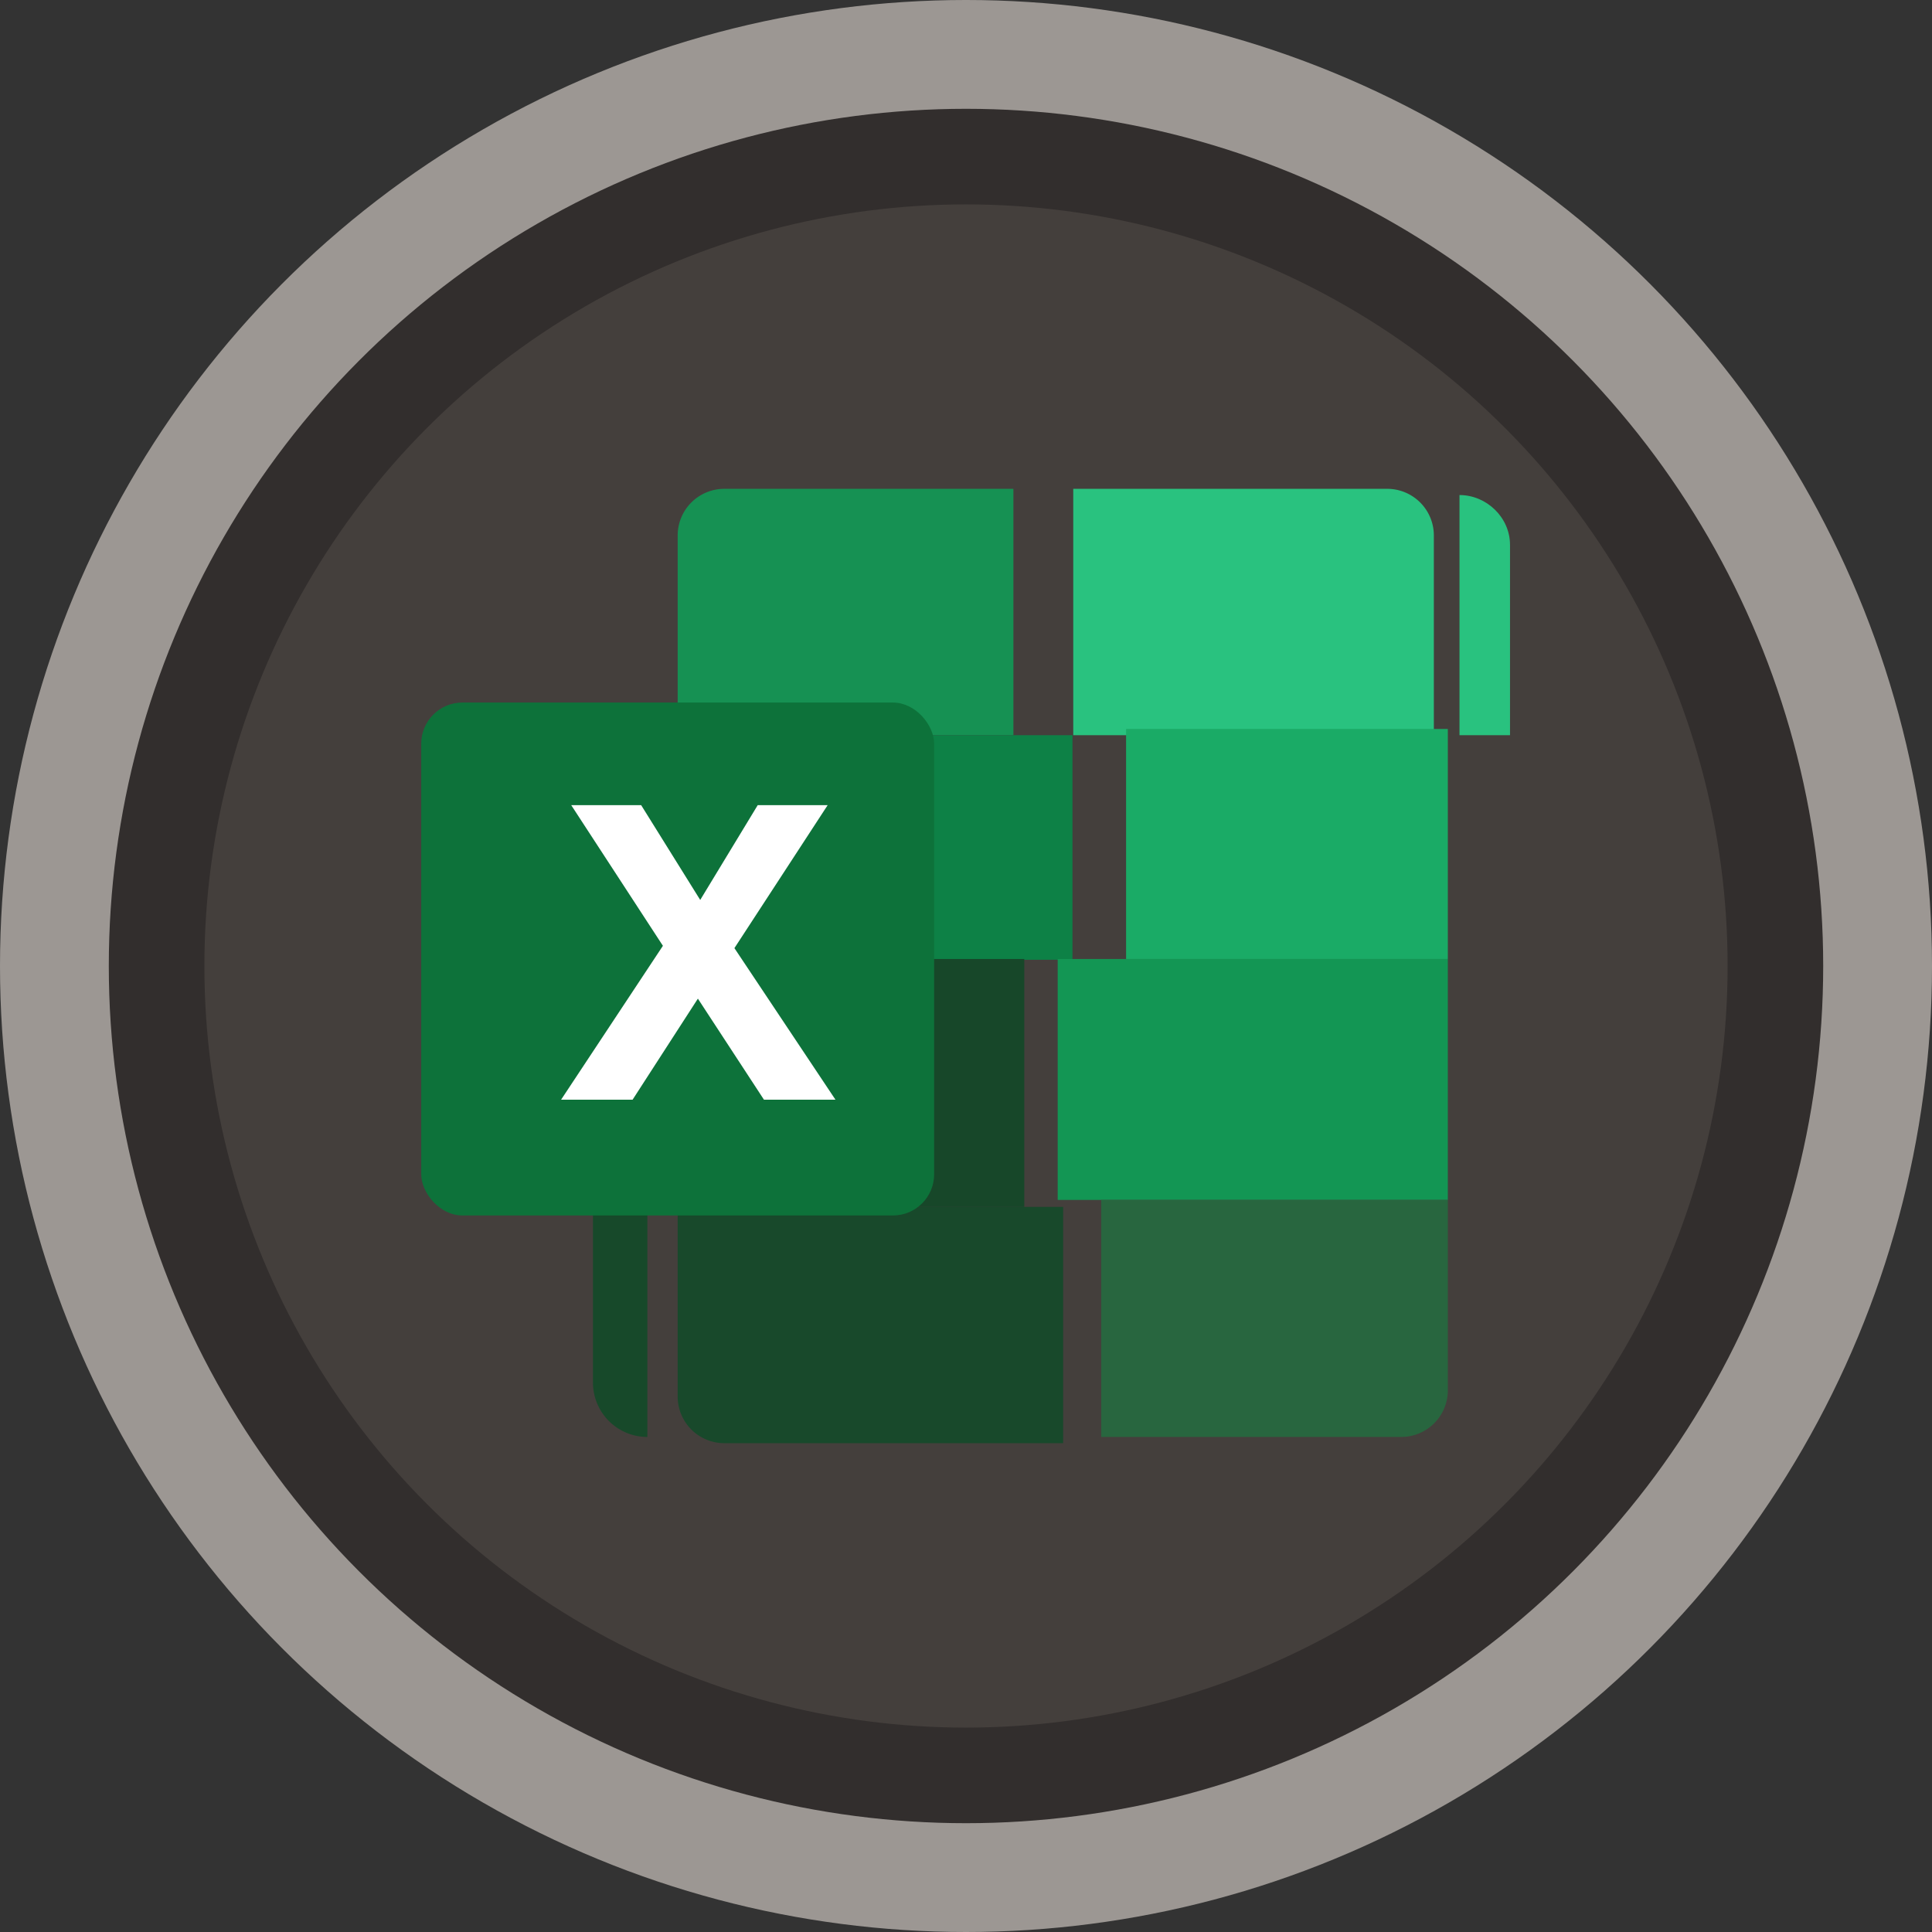
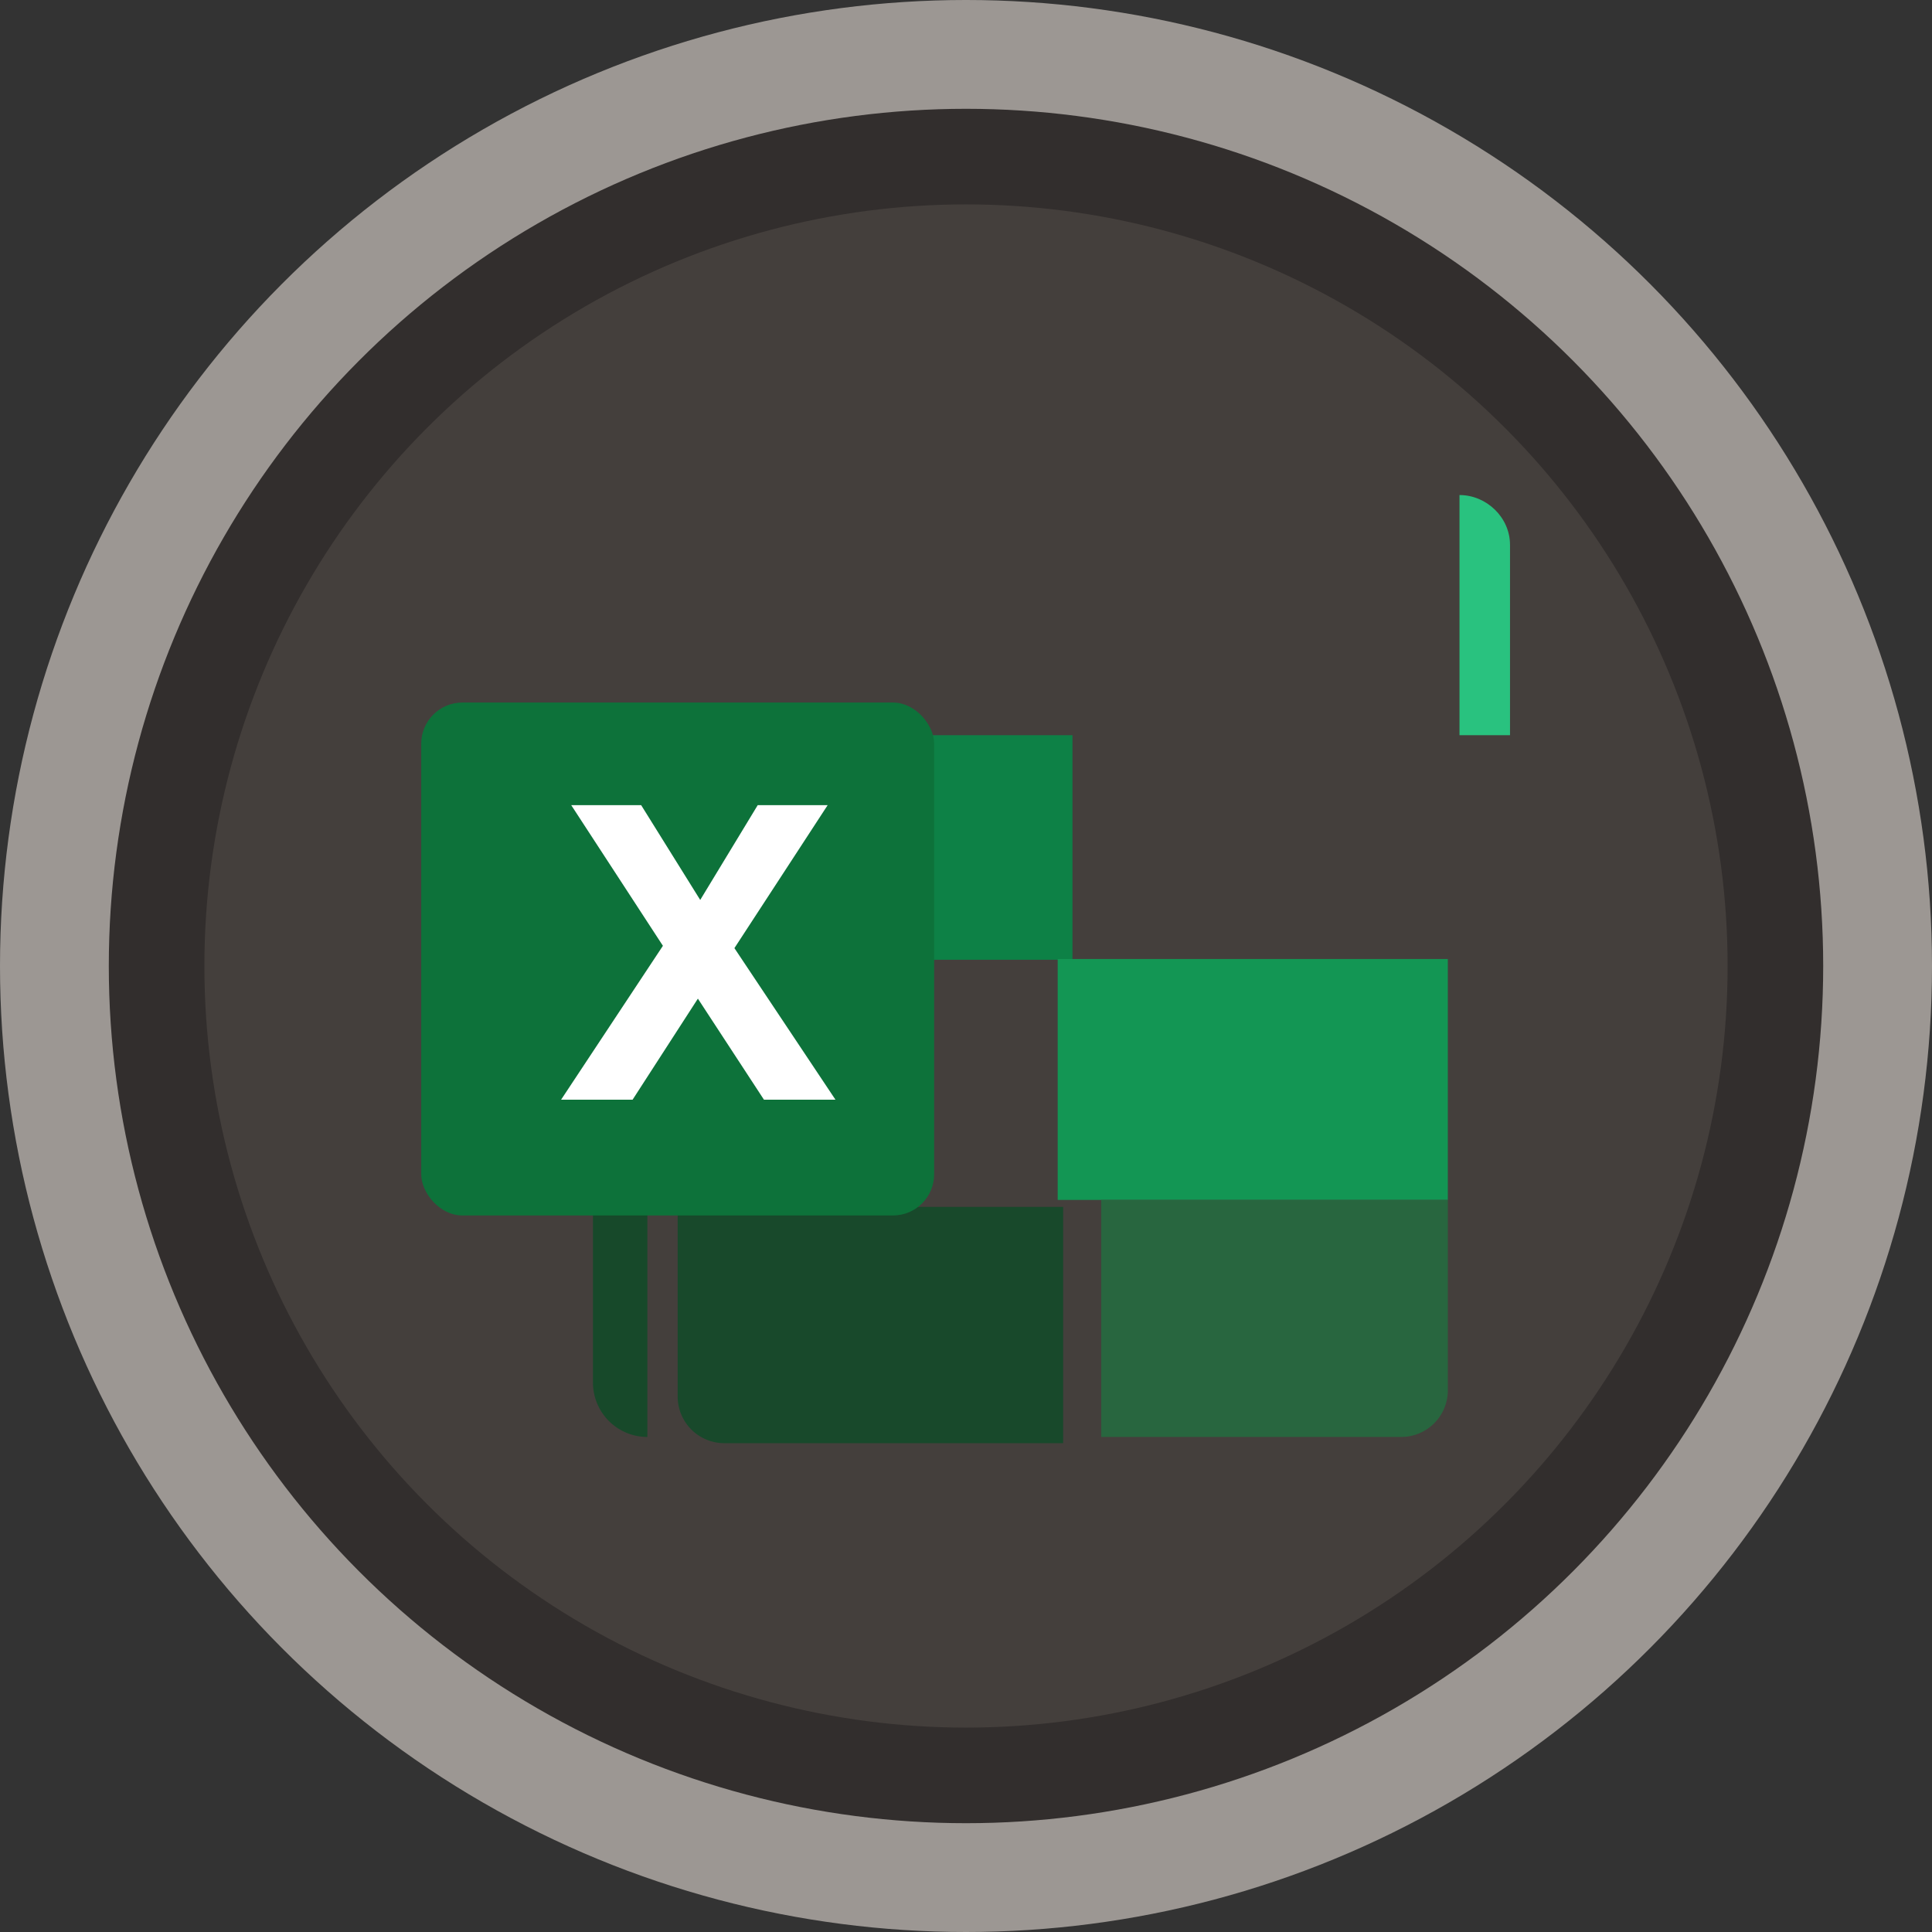
<svg xmlns="http://www.w3.org/2000/svg" viewBox="0 0 248.6 248.6">
  <rect x="0" y="0" width="248.6" height="248.6" fill="#333333" stroke="none" />
  <circle cx="124.3" cy="124.3" r="124.3" fill="#9c9793" />
  <circle cx="124.3" cy="124.3" r="110.3" fill="#322e2d" />
  <circle cx="124.3" cy="124.3" r="98" fill="#443f3c" />
-   <path d="M93.2 62.9h37.2v31.7H87.2V68.9a6 6 0 0 1 6-6" fill="#169153" />
-   <path d="M138.1 62.9h40.4a6 6 0 0 1 6 6v25.7h-46.4z" fill="#29c27f" />
  <path d="M87.2 155.3h49.6v30.4H93.2a6 6 0 0 1-6-6z" fill="#18492b" />
  <path fill="#0d8146" d="M87.2 94.6H138v28.9H87.2z" />
  <path d="M187.8 63.7v30.9h6.5V70.1c0-3.5-3-6.4-6.5-6.4" fill="#29c27f" />
-   <path fill="#1aab66" d="M144.9 93.8h41.4v29.6h-41.4z" />
  <path fill="#139654" d="M136.1 123.4h50.2v31h-50.2z" />
-   <path fill="#174729" d="M87.2 123.4h44.6v31.9H87.2z" />
+   <path fill="#174729" d="M87.2 123.4h44.6H87.2z" />
  <path d="M186.3 154.4v24.5a6 6 0 0 1-6 6h-38.6v-30.5z" fill="#28663f" />
  <path d="M76.3 155.3v22.6a7 7 0 0 0 7 7v-29.6z" fill="#17492a" />
  <rect x="54.2" y="90.4" width="66" height="66" rx="5.3" ry="5.3" fill="#0d723a" />
  <path d="m85.3 121.7-11.8-18.1h9l7.6 12.2 7.4-12.2h9l-12 18.4 13 19.5h-9.2l-8.5-13-8.4 13h-9.2z" fill="#fff" />
</svg>